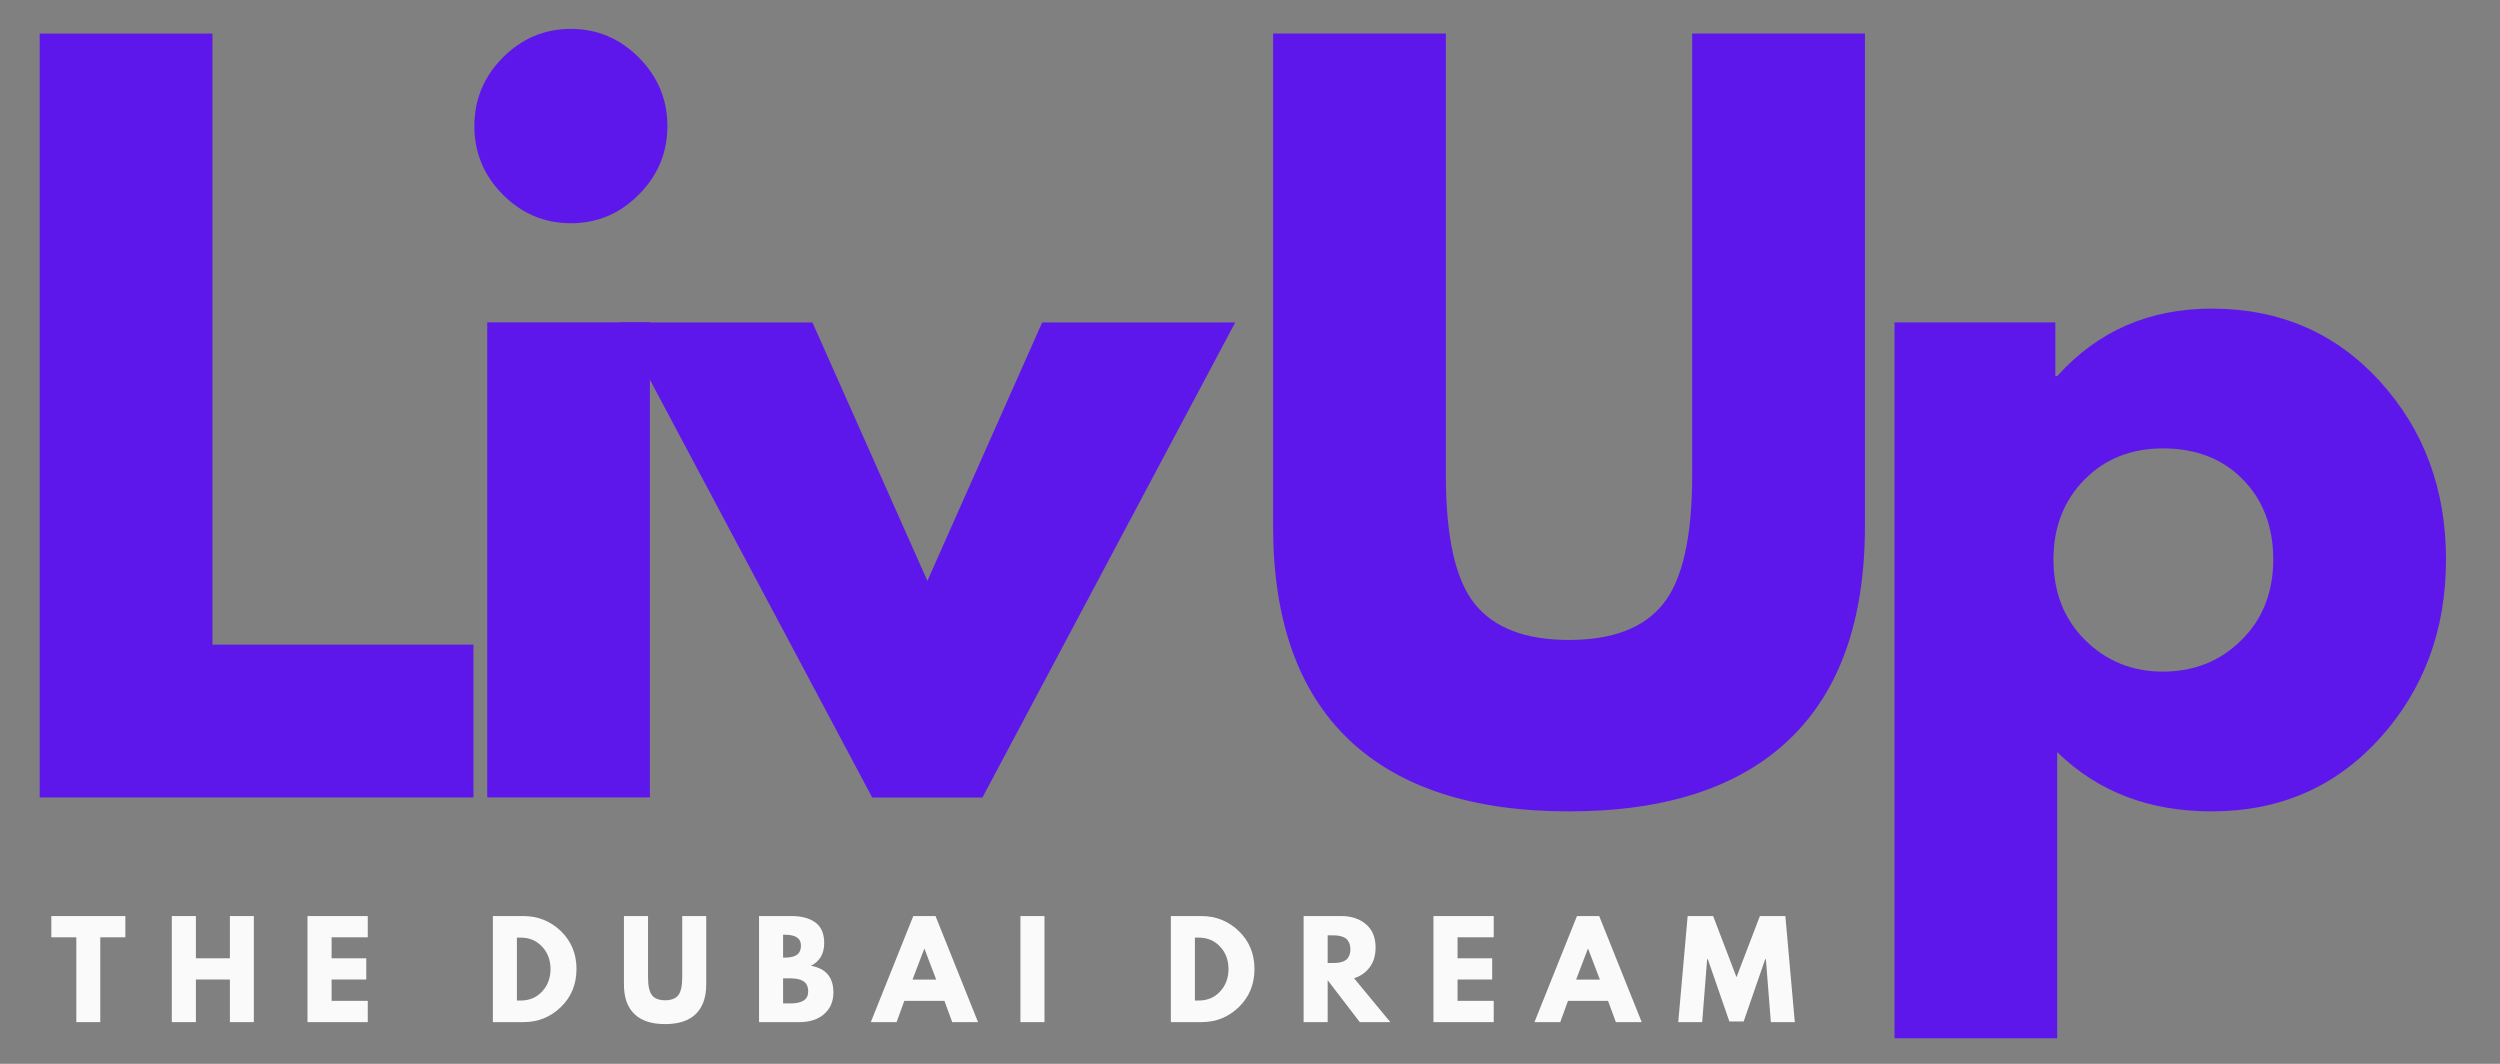
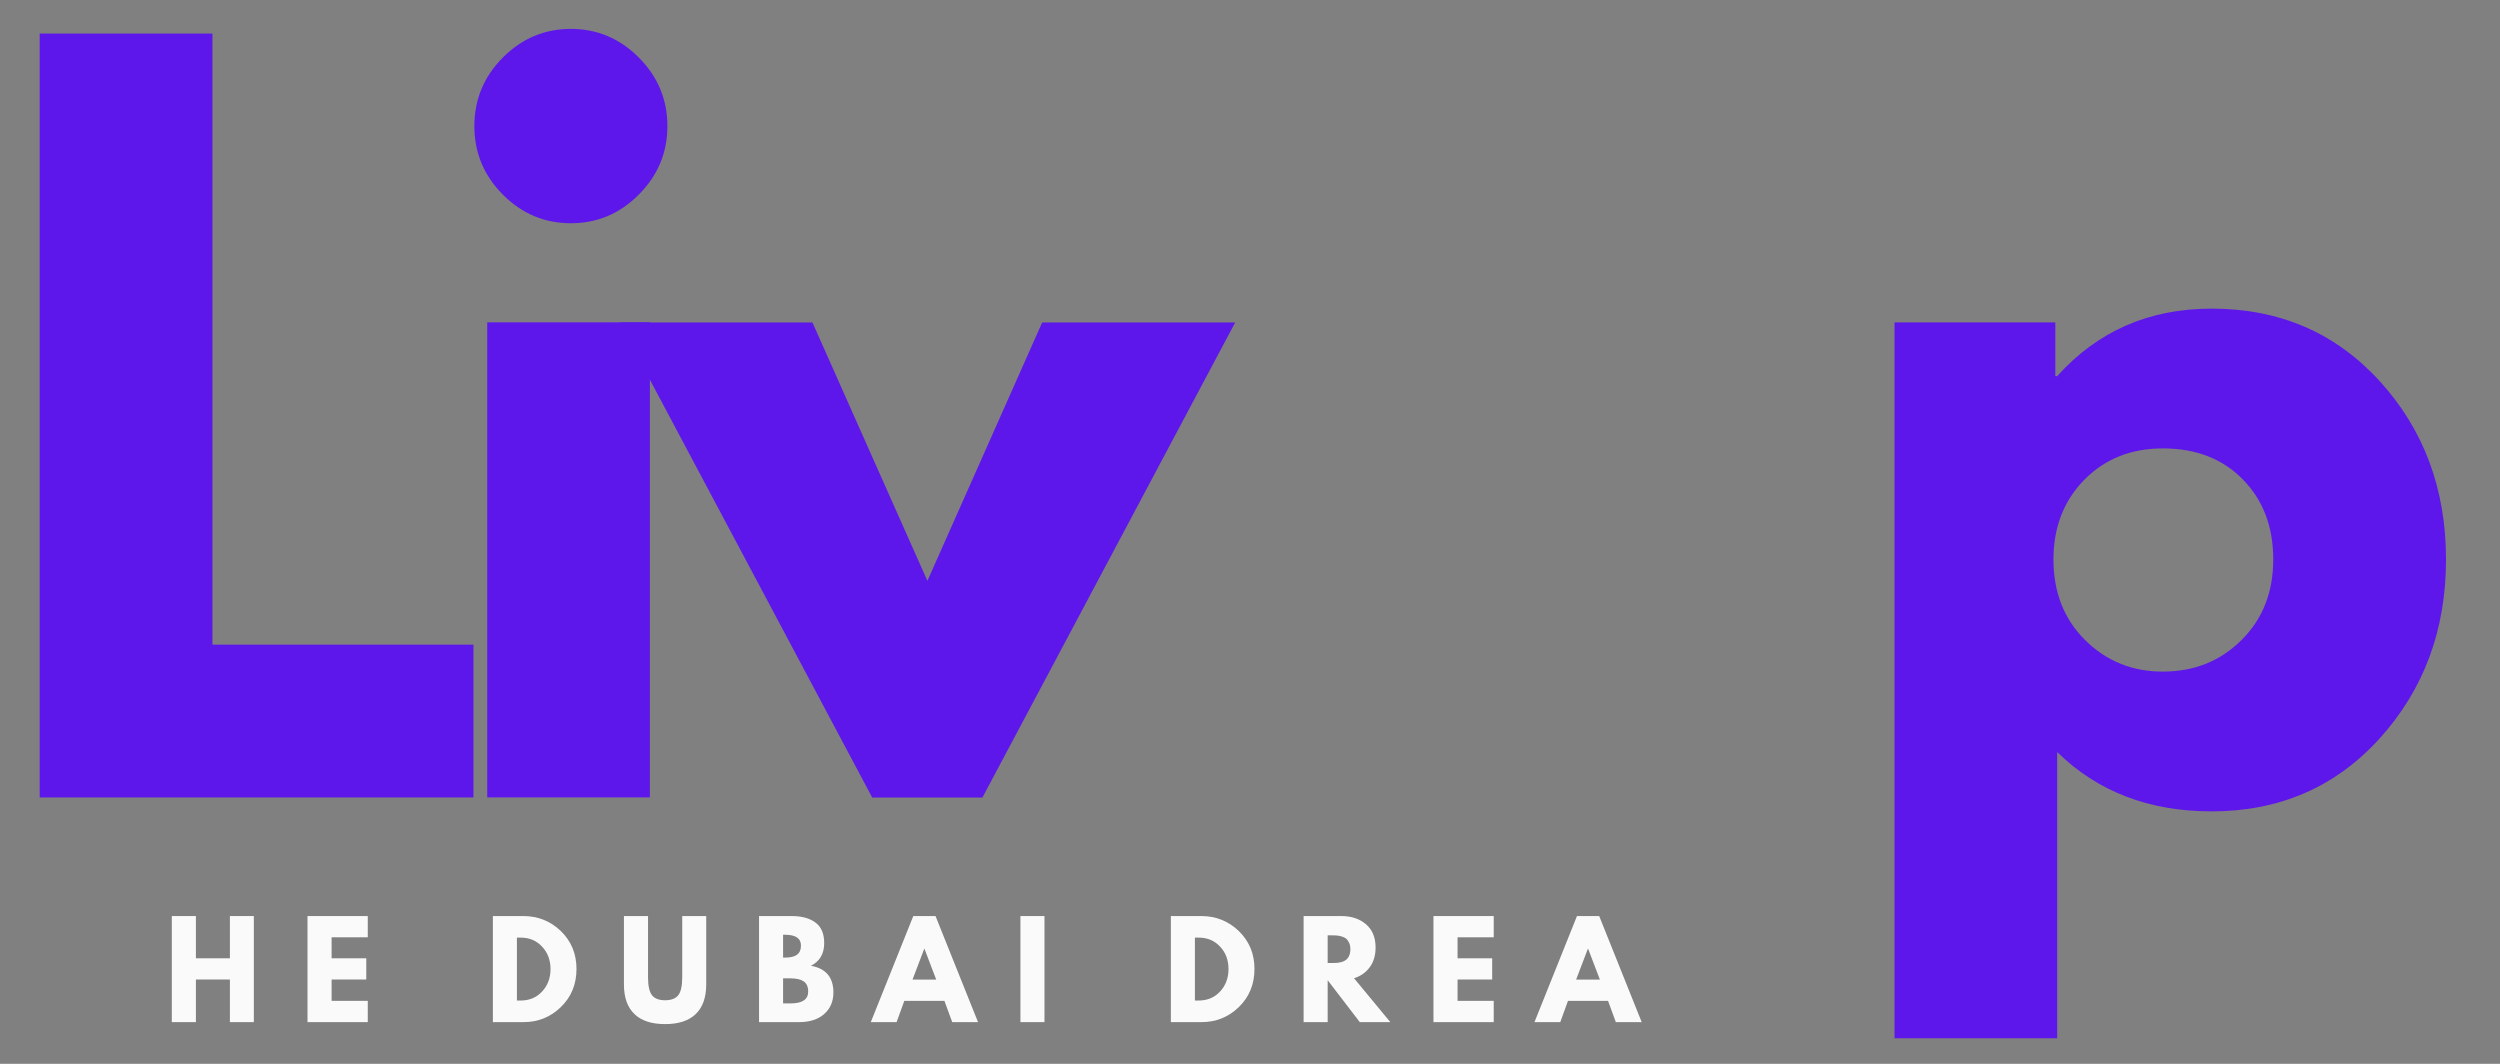
<svg xmlns="http://www.w3.org/2000/svg" width="47" height="20" viewBox="0 0 47 20" fill="none">
  <rect x="0" y="0" width="47" height="20" fill="#808080" stroke="none" />
  <path d="M3.994 0.631V12.119H8.901V14.992H0.746V0.631H3.994Z" fill="#5E17EB" />
-   <path d="M9.453 1.082C9.811 0.723 10.237 0.543 10.732 0.543C11.227 0.543 11.653 0.723 12.01 1.082C12.368 1.441 12.547 1.871 12.547 2.371C12.547 2.87 12.368 3.299 12.01 3.658C11.653 4.018 11.227 4.197 10.732 4.197C10.237 4.197 9.811 4.018 9.453 3.658C9.096 3.299 8.918 2.87 8.918 2.371C8.918 1.871 9.096 1.441 9.453 1.082ZM9.16 6.06V14.991H12.218V6.06H9.16Z" fill="#5E17EB" />
+   <path d="M9.453 1.082C9.811 0.723 10.237 0.543 10.732 0.543C11.227 0.543 11.653 0.723 12.01 1.082C12.368 1.441 12.547 1.871 12.547 2.371C12.547 2.87 12.368 3.299 12.01 3.658C11.653 4.018 11.227 4.197 10.732 4.197C10.237 4.197 9.811 4.018 9.453 3.658C9.096 3.299 8.918 2.87 8.918 2.371C8.918 1.871 9.096 1.441 9.453 1.082ZM9.16 6.06V14.991H12.218V6.06H9.16" fill="#5E17EB" />
  <path d="M15.274 6.062L17.435 10.92L19.593 6.062H23.222L18.47 14.993H16.397L11.645 6.062H15.274Z" fill="#5E17EB" />
-   <path d="M35.061 0.631V9.891C35.061 11.656 34.588 12.991 33.643 13.897C32.699 14.801 31.316 15.254 29.496 15.254C27.677 15.254 26.295 14.801 25.35 13.897C24.406 12.991 23.934 11.656 23.934 9.891V0.631H27.182V8.934C27.182 10.094 27.362 10.901 27.725 11.353C28.089 11.806 28.679 12.031 29.496 12.031C30.315 12.031 30.905 11.806 31.267 11.353C31.631 10.901 31.813 10.094 31.813 8.934V0.631H35.061Z" fill="#5E17EB" />
  <path d="M44.74 7.167C45.569 8.078 45.985 9.195 45.985 10.518C45.985 11.842 45.569 12.963 44.74 13.88C43.911 14.796 42.857 15.254 41.578 15.254C40.403 15.254 39.435 14.883 38.675 14.139V19.519H35.617V6.061H38.64V7.071H38.675C39.435 6.225 40.403 5.802 41.578 5.802C42.857 5.802 43.911 6.257 44.74 7.167ZM42.139 12.034C42.538 11.639 42.737 11.133 42.737 10.518C42.737 9.903 42.546 9.401 42.165 9.013C41.785 8.625 41.284 8.43 40.662 8.43C40.063 8.43 39.57 8.628 39.183 9.022C38.798 9.416 38.605 9.915 38.605 10.518C38.605 11.133 38.803 11.639 39.201 12.034C39.599 12.429 40.086 12.626 40.662 12.626C41.25 12.626 41.742 12.429 42.139 12.034Z" fill="#5E17EB" />
-   <path d="M0.965 17.621V17.222H2.357V17.621H1.885V19.216H1.435V17.621H0.965Z" fill="#FAFAFA" />
  <path d="M3.683 18.415V19.216H3.23V17.222H3.683V18.016H4.322V17.222H4.772V19.216H4.322V18.415H3.683Z" fill="#FAFAFA" />
  <path d="M6.914 17.222V17.621H6.234V18.016H6.886V18.415H6.234V18.816H6.914V19.216H5.781V17.222H6.914Z" fill="#FAFAFA" />
  <path d="M9.266 17.222H9.839C10.115 17.222 10.35 17.317 10.545 17.505C10.74 17.695 10.838 17.932 10.838 18.216C10.838 18.504 10.74 18.743 10.545 18.932C10.351 19.121 10.117 19.216 9.839 19.216H9.266V17.222ZM9.718 18.81H9.787C9.952 18.81 10.086 18.754 10.19 18.642C10.295 18.53 10.349 18.39 10.35 18.221C10.35 18.051 10.297 17.91 10.192 17.798C10.088 17.684 9.953 17.627 9.787 17.627H9.718V18.81Z" fill="#FAFAFA" />
  <path d="M13.277 17.222V18.507C13.277 18.753 13.21 18.939 13.079 19.065C12.948 19.191 12.756 19.253 12.504 19.253C12.251 19.253 12.059 19.191 11.928 19.065C11.796 18.939 11.73 18.753 11.73 18.507V17.222H12.183V18.373C12.183 18.535 12.208 18.648 12.259 18.712C12.309 18.774 12.391 18.805 12.504 18.805C12.617 18.805 12.699 18.774 12.75 18.712C12.801 18.648 12.826 18.535 12.826 18.373V17.222H13.277Z" fill="#FAFAFA" />
  <path d="M14.27 17.222H14.884C15.071 17.222 15.219 17.262 15.328 17.342C15.439 17.422 15.495 17.551 15.495 17.73C15.495 17.93 15.412 18.072 15.246 18.157C15.528 18.207 15.668 18.375 15.668 18.659C15.668 18.827 15.61 18.961 15.495 19.063C15.381 19.165 15.223 19.216 15.021 19.216H14.27V17.222ZM14.722 18.003H14.757C14.857 18.003 14.933 17.985 14.982 17.95C15.032 17.914 15.058 17.856 15.058 17.776C15.058 17.64 14.957 17.573 14.757 17.573H14.722V18.003ZM14.722 18.864H14.863C15.084 18.864 15.194 18.79 15.194 18.642C15.194 18.553 15.166 18.49 15.112 18.452C15.057 18.413 14.974 18.393 14.863 18.393H14.722V18.864Z" fill="#FAFAFA" />
  <path d="M17.588 17.222L18.387 19.216H17.902L17.755 18.816H17.001L16.856 19.216H16.371L17.17 17.222H17.588ZM17.601 18.417L17.38 17.837H17.376L17.155 18.417H17.601Z" fill="#FAFAFA" />
  <path d="M19.636 17.222V19.216H19.184V17.222H19.636Z" fill="#FAFAFA" />
  <path d="M22.012 17.222H22.585C22.861 17.222 23.096 17.317 23.291 17.505C23.486 17.695 23.584 17.932 23.584 18.216C23.584 18.504 23.486 18.743 23.291 18.932C23.098 19.121 22.863 19.216 22.585 19.216H22.012V17.222ZM22.464 18.81H22.534C22.698 18.81 22.832 18.754 22.936 18.642C23.041 18.53 23.095 18.39 23.096 18.221C23.096 18.051 23.044 17.91 22.939 17.798C22.834 17.684 22.699 17.627 22.534 17.627H22.464V18.81Z" fill="#FAFAFA" />
  <path d="M24.508 17.222H25.216C25.406 17.222 25.561 17.273 25.681 17.377C25.801 17.479 25.861 17.624 25.861 17.813C25.861 17.96 25.825 18.083 25.753 18.181C25.68 18.281 25.582 18.351 25.456 18.391L26.138 19.216H25.564L24.96 18.428V19.216H24.508V17.222ZM24.96 18.105H25.012C25.054 18.105 25.089 18.105 25.118 18.103C25.147 18.102 25.18 18.096 25.216 18.088C25.253 18.078 25.283 18.064 25.305 18.046C25.327 18.029 25.347 18.004 25.363 17.97C25.379 17.935 25.387 17.894 25.387 17.846C25.387 17.798 25.379 17.757 25.363 17.723C25.347 17.689 25.327 17.662 25.305 17.645C25.283 17.627 25.253 17.614 25.216 17.603C25.18 17.594 25.147 17.588 25.118 17.586C25.089 17.585 25.054 17.584 25.012 17.584H24.96V18.105Z" fill="#FAFAFA" />
  <path d="M28.082 17.222V17.621H27.402V18.016H28.053V18.415H27.402V18.816H28.082V19.216H26.949V17.222H28.082Z" fill="#FAFAFA" />
  <path d="M30.065 17.222L30.864 19.216H30.378L30.231 18.816H29.478L29.333 19.216H28.848L29.647 17.222H30.065ZM30.078 18.417L29.857 17.837H29.852L29.631 18.417H30.078Z" fill="#FAFAFA" />
-   <path d="M33.292 19.216L33.199 18.033H33.186L32.781 19.203H32.512L32.107 18.033H32.094L32.001 19.216H31.551L31.728 17.222H32.207L32.646 18.371L33.086 17.222H33.565L33.742 19.216H33.292Z" fill="#FAFAFA" />
</svg>